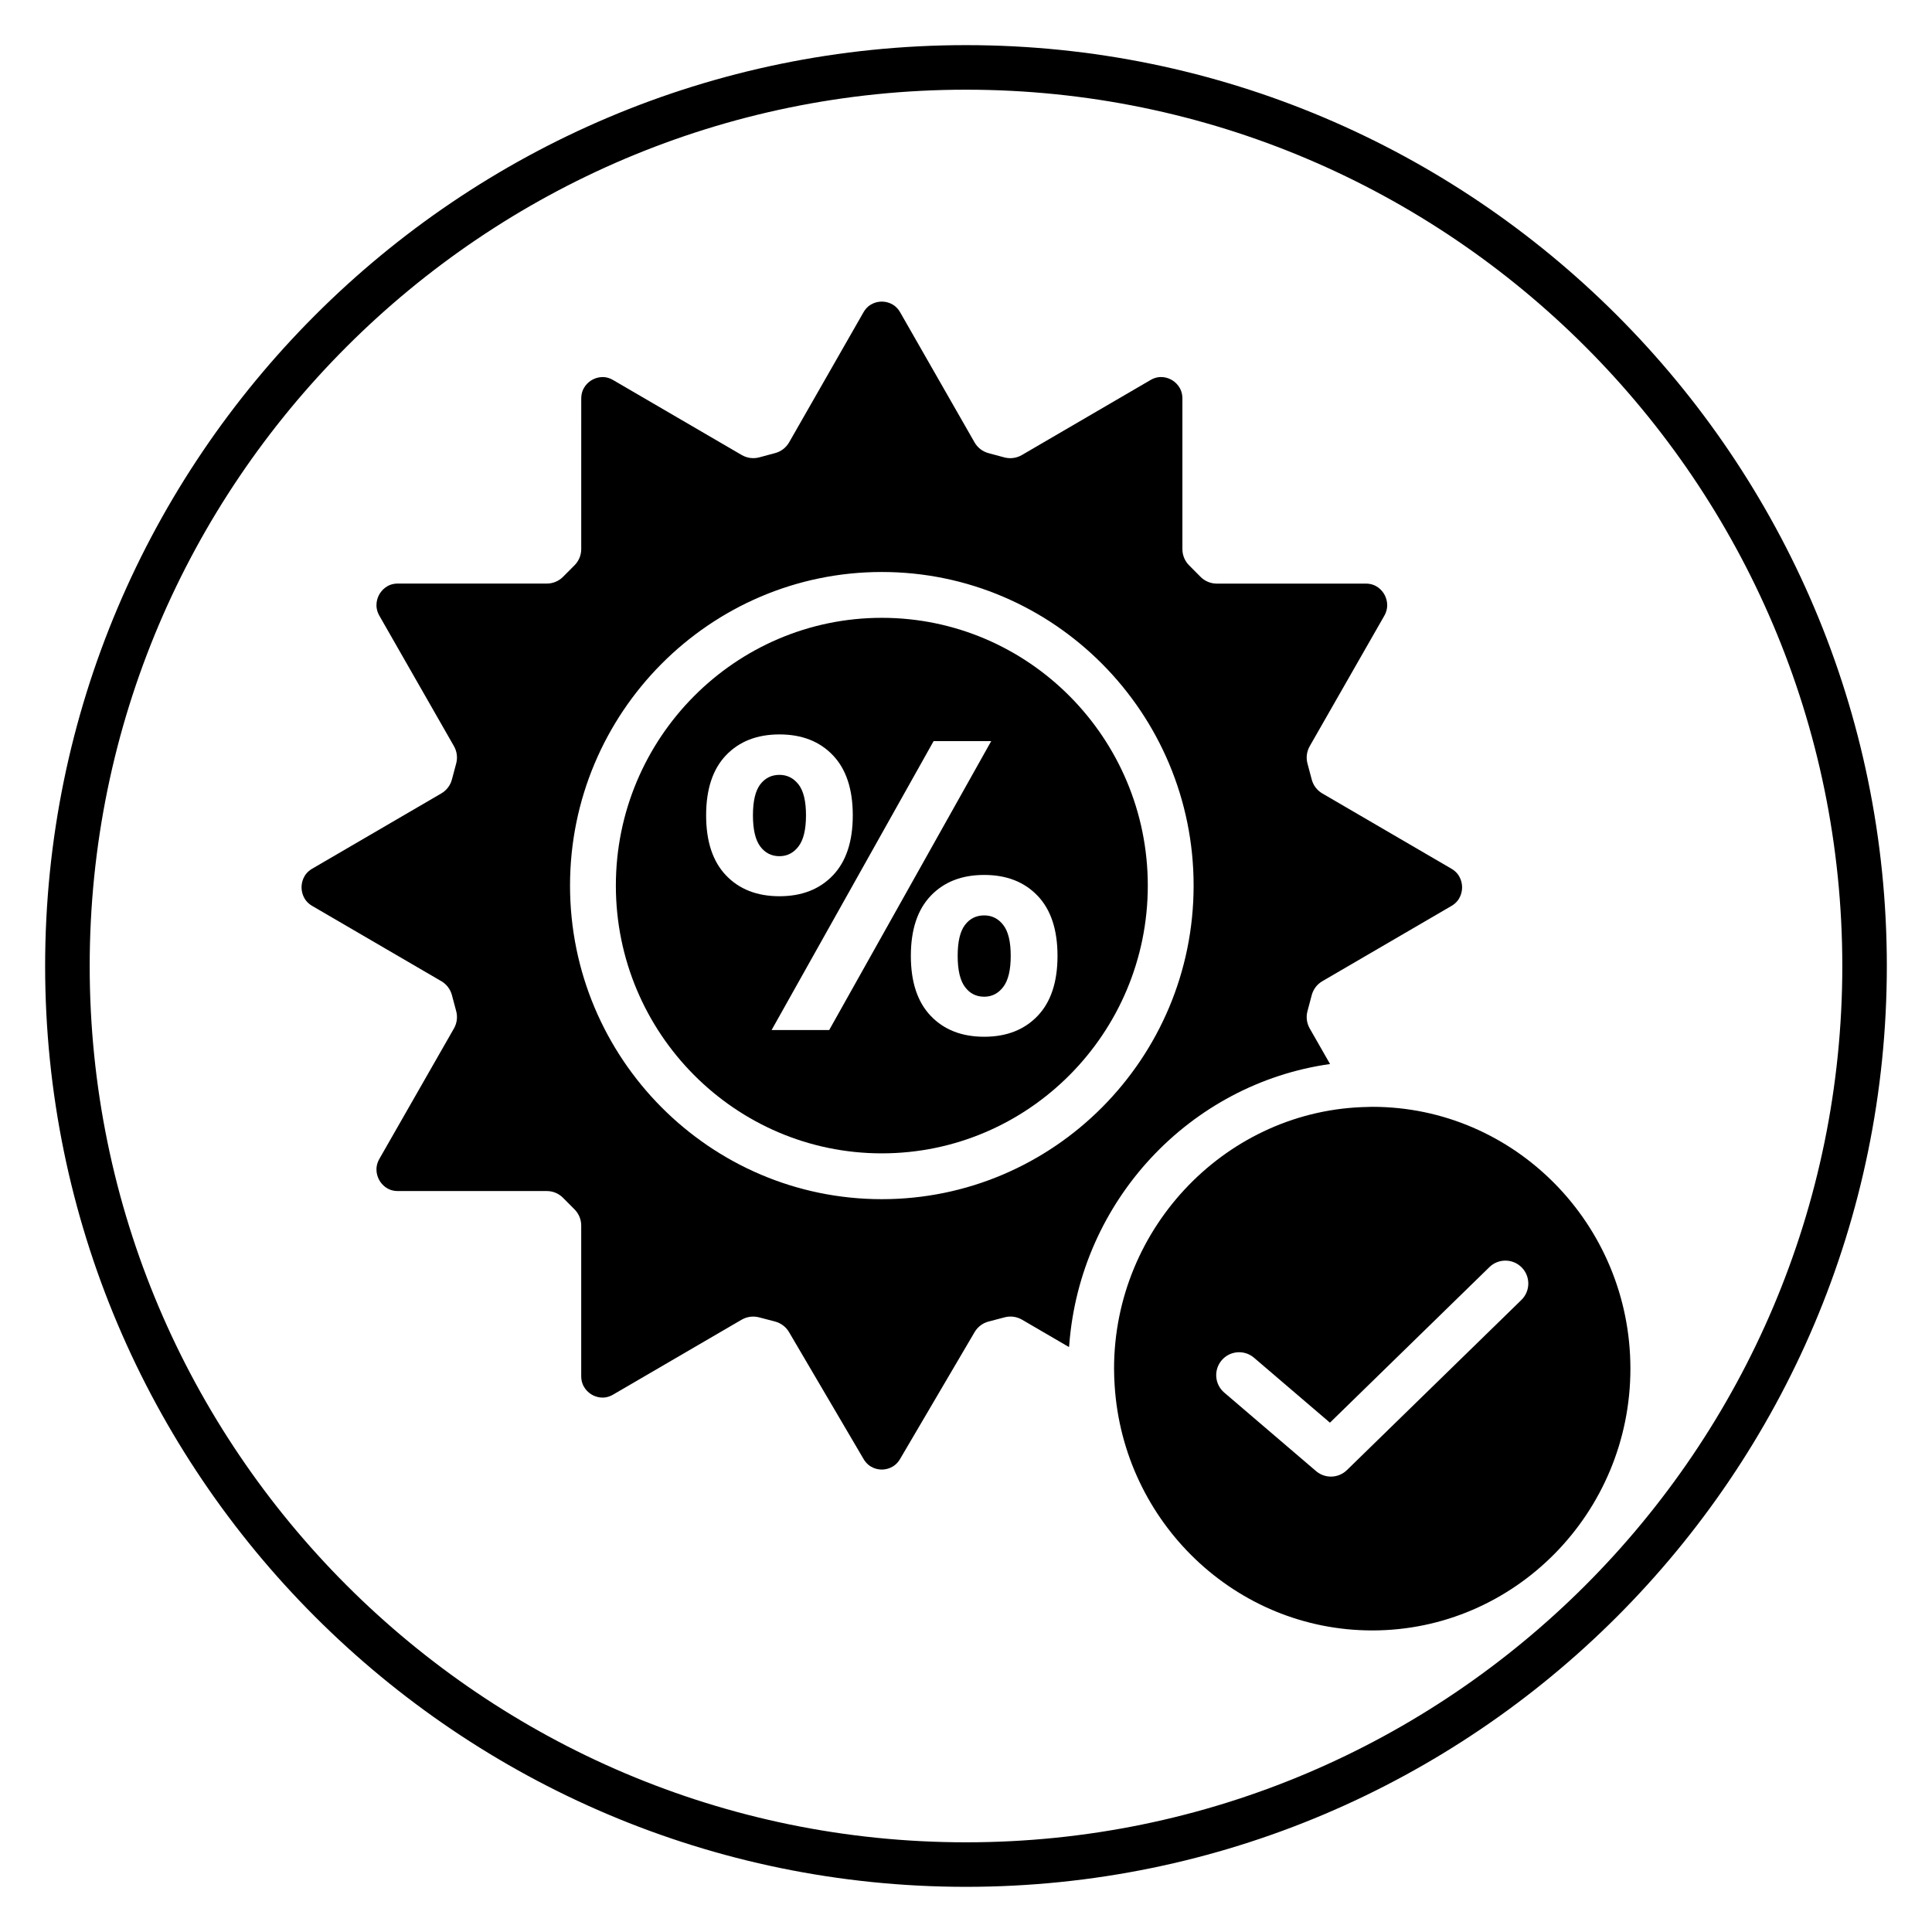
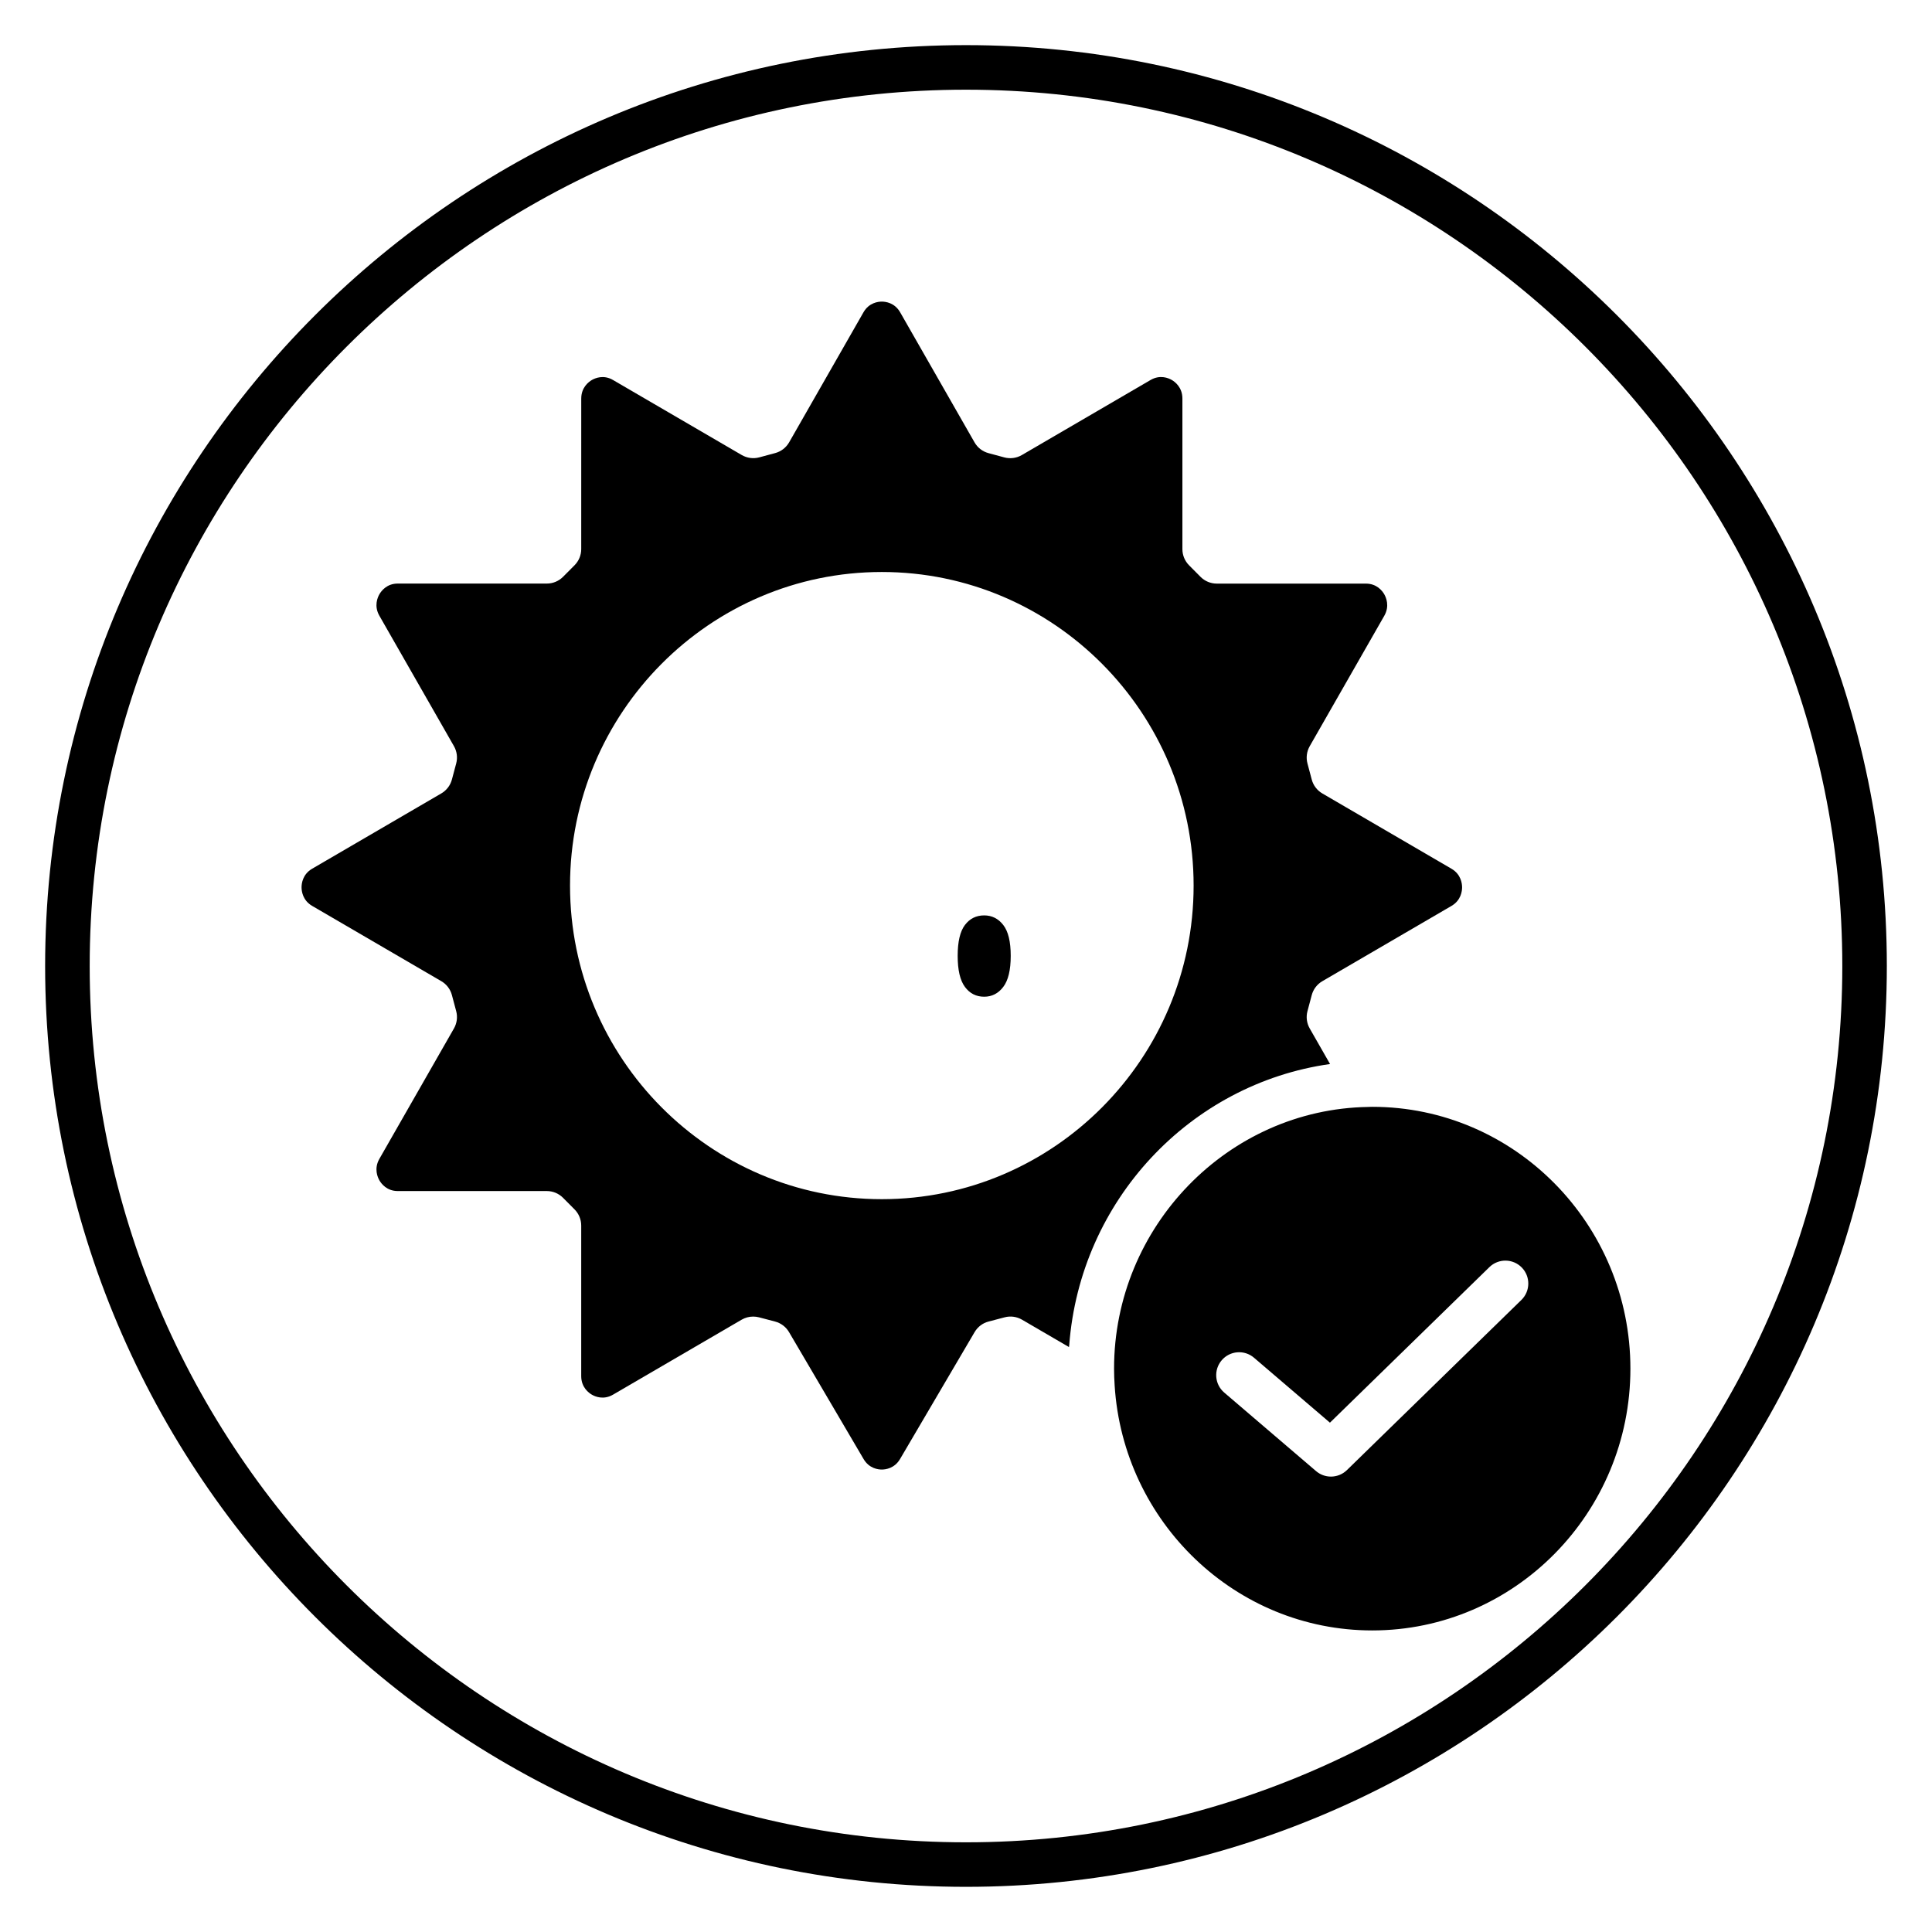
<svg xmlns="http://www.w3.org/2000/svg" fill="#000000" width="800px" height="800px" version="1.1" viewBox="144 144 512 512">
  <g>
    <path d="m400 644.03c-134.56 0-244.04-109.47-244.04-244.03 0-134.56 109.47-244.04 244.04-244.04 134.56 0 244.03 109.47 244.03 244.03 0 134.56-109.47 244.04-244.03 244.04zm0-476.26c-128.05 0-232.23 104.18-232.23 232.23s104.18 232.23 232.23 232.23 232.23-104.18 232.23-232.23c-0.004-128.05-104.18-232.23-232.23-232.23z" />
-     <path d="m377.69 307.73c-38.863 0-70.48 31.836-70.48 70.961 0 39.129 31.617 70.961 70.48 70.961 38.867 0.004 70.488-31.832 70.488-70.965 0-39.125-31.617-70.957-70.488-70.957zm-46.559 52.34c0-6.922 1.754-12.23 5.269-15.914 3.516-3.684 8.238-5.527 14.164-5.527 5.93 0 10.656 1.844 14.164 5.527 3.516 3.684 5.269 8.988 5.269 15.914 0 6.922-1.754 12.23-5.269 15.914-3.516 3.684-8.238 5.527-14.164 5.527s-10.652-1.844-14.164-5.527c-3.512-3.684-5.269-8.988-5.269-15.914zm32.613 56.906h-15.266l42.941-76.574h15.266zm55.238-3.754c-3.516 3.684-8.238 5.527-14.164 5.527-5.926 0-10.652-1.844-14.164-5.527-3.516-3.68-5.269-8.984-5.269-15.914 0-6.922 1.754-12.23 5.269-15.914 3.516-3.684 8.238-5.527 14.164-5.527 5.93 0 10.652 1.844 14.164 5.527 3.516 3.684 5.269 8.988 5.269 15.914 0.004 6.926-1.754 12.23-5.269 15.914z" />
-     <path d="m355.62 368.3c1.32-1.727 1.977-4.477 1.977-8.23 0-3.758-0.656-6.484-1.977-8.18-1.32-1.691-3.004-2.543-5.055-2.543-2.121 0-3.824 0.852-5.106 2.543-1.281 1.695-1.922 4.422-1.922 8.18 0 3.754 0.641 6.504 1.922 8.23 1.277 1.73 2.984 2.598 5.106 2.598 2.051 0 3.734-0.863 5.055-2.598z" />
    <path d="m427.36 500.45c2.883-38.27 31.977-69.227 69.117-74.473l-5.391-9.43c-0.793-1.391-1.008-3.035-0.594-4.578l1.133-4.258c0.414-1.551 1.422-2.879 2.809-3.684l34.223-19.949c2.543-1.48 2.812-3.941 2.812-4.926 0-0.988-0.277-3.449-2.812-4.926l-34.223-19.953c-1.391-0.812-2.398-2.133-2.809-3.684l-1.133-4.258c-0.414-1.547-0.195-3.191 0.594-4.578l19.762-34.559c1.48-2.59 0.48-4.863-0.016-5.727-0.492-0.844-1.941-2.805-4.848-2.805h-39.52c-1.613 0-3.164-0.641-4.305-1.789l-3.043-3.062c-1.129-1.137-1.766-2.676-1.766-4.277v-39.914c0-2.988-1.988-4.453-2.848-4.945-0.84-0.48-3.059-1.445-5.578 0.02l-34.133 19.902c-1.402 0.816-3.074 1.035-4.641 0.617l-4.199-1.133c-1.559-0.422-2.891-1.445-3.688-2.848l-19.711-34.469c-1.465-2.562-3.891-2.836-4.859-2.836-0.973 0-3.402 0.277-4.863 2.836l-19.695 34.449c-0.805 1.402-2.129 2.43-3.688 2.852l-4.238 1.141c-1.566 0.418-3.231 0.195-4.633-0.617l-34.113-19.883c-2.516-1.473-4.738-0.5-5.578-0.02-0.859 0.492-2.848 1.957-2.848 4.945l-0.004 39.883c0 1.605-0.637 3.144-1.766 4.281l-3.051 3.066c-1.141 1.145-2.688 1.789-4.305 1.789h-39.504c-2.906 0-4.352 1.965-4.844 2.805-0.5 0.859-1.5 3.137-0.02 5.727l19.762 34.559c0.793 1.391 1.008 3.035 0.594 4.578l-1.137 4.266c-0.414 1.551-1.426 2.875-2.809 3.68l-34.223 19.953c-2.539 1.48-2.812 3.938-2.812 4.926s0.277 3.449 2.812 4.93l34.223 19.949c1.387 0.809 2.398 2.133 2.809 3.68l1.137 4.266c0.414 1.547 0.195 3.191-0.594 4.578l-19.762 34.562c-1.48 2.59-0.48 4.863 0.02 5.727 0.492 0.844 1.941 2.805 4.844 2.805h39.496c1.617 0 3.164 0.641 4.305 1.789l3.055 3.074c1.129 1.137 1.766 2.676 1.766 4.277v39.895c0 2.988 1.988 4.453 2.848 4.945 0.84 0.484 3.066 1.449 5.582-0.02l34.078-19.863c0.938-0.547 1.992-0.828 3.059-0.828 0.516 0 1.035 0.066 1.543 0.195l4.266 1.121c1.551 0.41 2.879 1.414 3.691 2.793l19.766 33.648c1.477 2.512 3.867 2.781 4.828 2.781s3.352-0.273 4.828-2.781l19.766-33.648c0.816-1.383 2.141-2.391 3.691-2.793l4.266-1.121c1.551-0.414 3.207-0.184 4.602 0.625l12.445 7.254c0.016-0.176 0.055-0.352 0.07-0.535zm-49.668-38.656c-45.559 0-82.629-37.281-82.629-83.105s37.066-83.105 82.629-83.105 82.629 37.281 82.629 83.105c0 45.828-37.062 83.105-82.629 83.105z" />
    <path d="m507.66 437.32c-0.355 0-0.699 0.023-1.051 0.027-0.008 0-0.012 0.004-0.02 0.004-37.141 0.578-67.352 31.688-67.352 69.348 0 1.504 0.062 2.984 0.156 4.465v0.004c2.277 36.18 32.016 64.914 68.262 64.914 37.727 0 68.418-31.121 68.418-69.379 0-38.262-30.688-69.383-68.414-69.383zm39.527 51.176-46.238 45.094c-1.176 1.145-2.707 1.723-4.238 1.723-1.402 0-2.805-0.484-3.945-1.457l-24.332-20.812c-2.551-2.18-2.848-6.016-0.668-8.562 2.18-2.555 6.016-2.848 8.562-0.668l20.121 17.207 42.258-41.219c2.402-2.344 6.246-2.293 8.586 0.105 2.34 2.402 2.293 6.246-0.105 8.59z" />
    <path d="m404.82 386.59c-2.125 0-3.824 0.852-5.106 2.543-1.281 1.691-1.922 4.422-1.922 8.176 0 3.758 0.641 6.504 1.922 8.234 1.277 1.73 2.984 2.598 5.106 2.598 2.051 0 3.734-0.867 5.055-2.598 1.32-1.73 1.977-4.477 1.977-8.234 0-3.754-0.656-6.484-1.977-8.176-1.32-1.699-3.008-2.543-5.055-2.543z" />
  </g>
</svg>